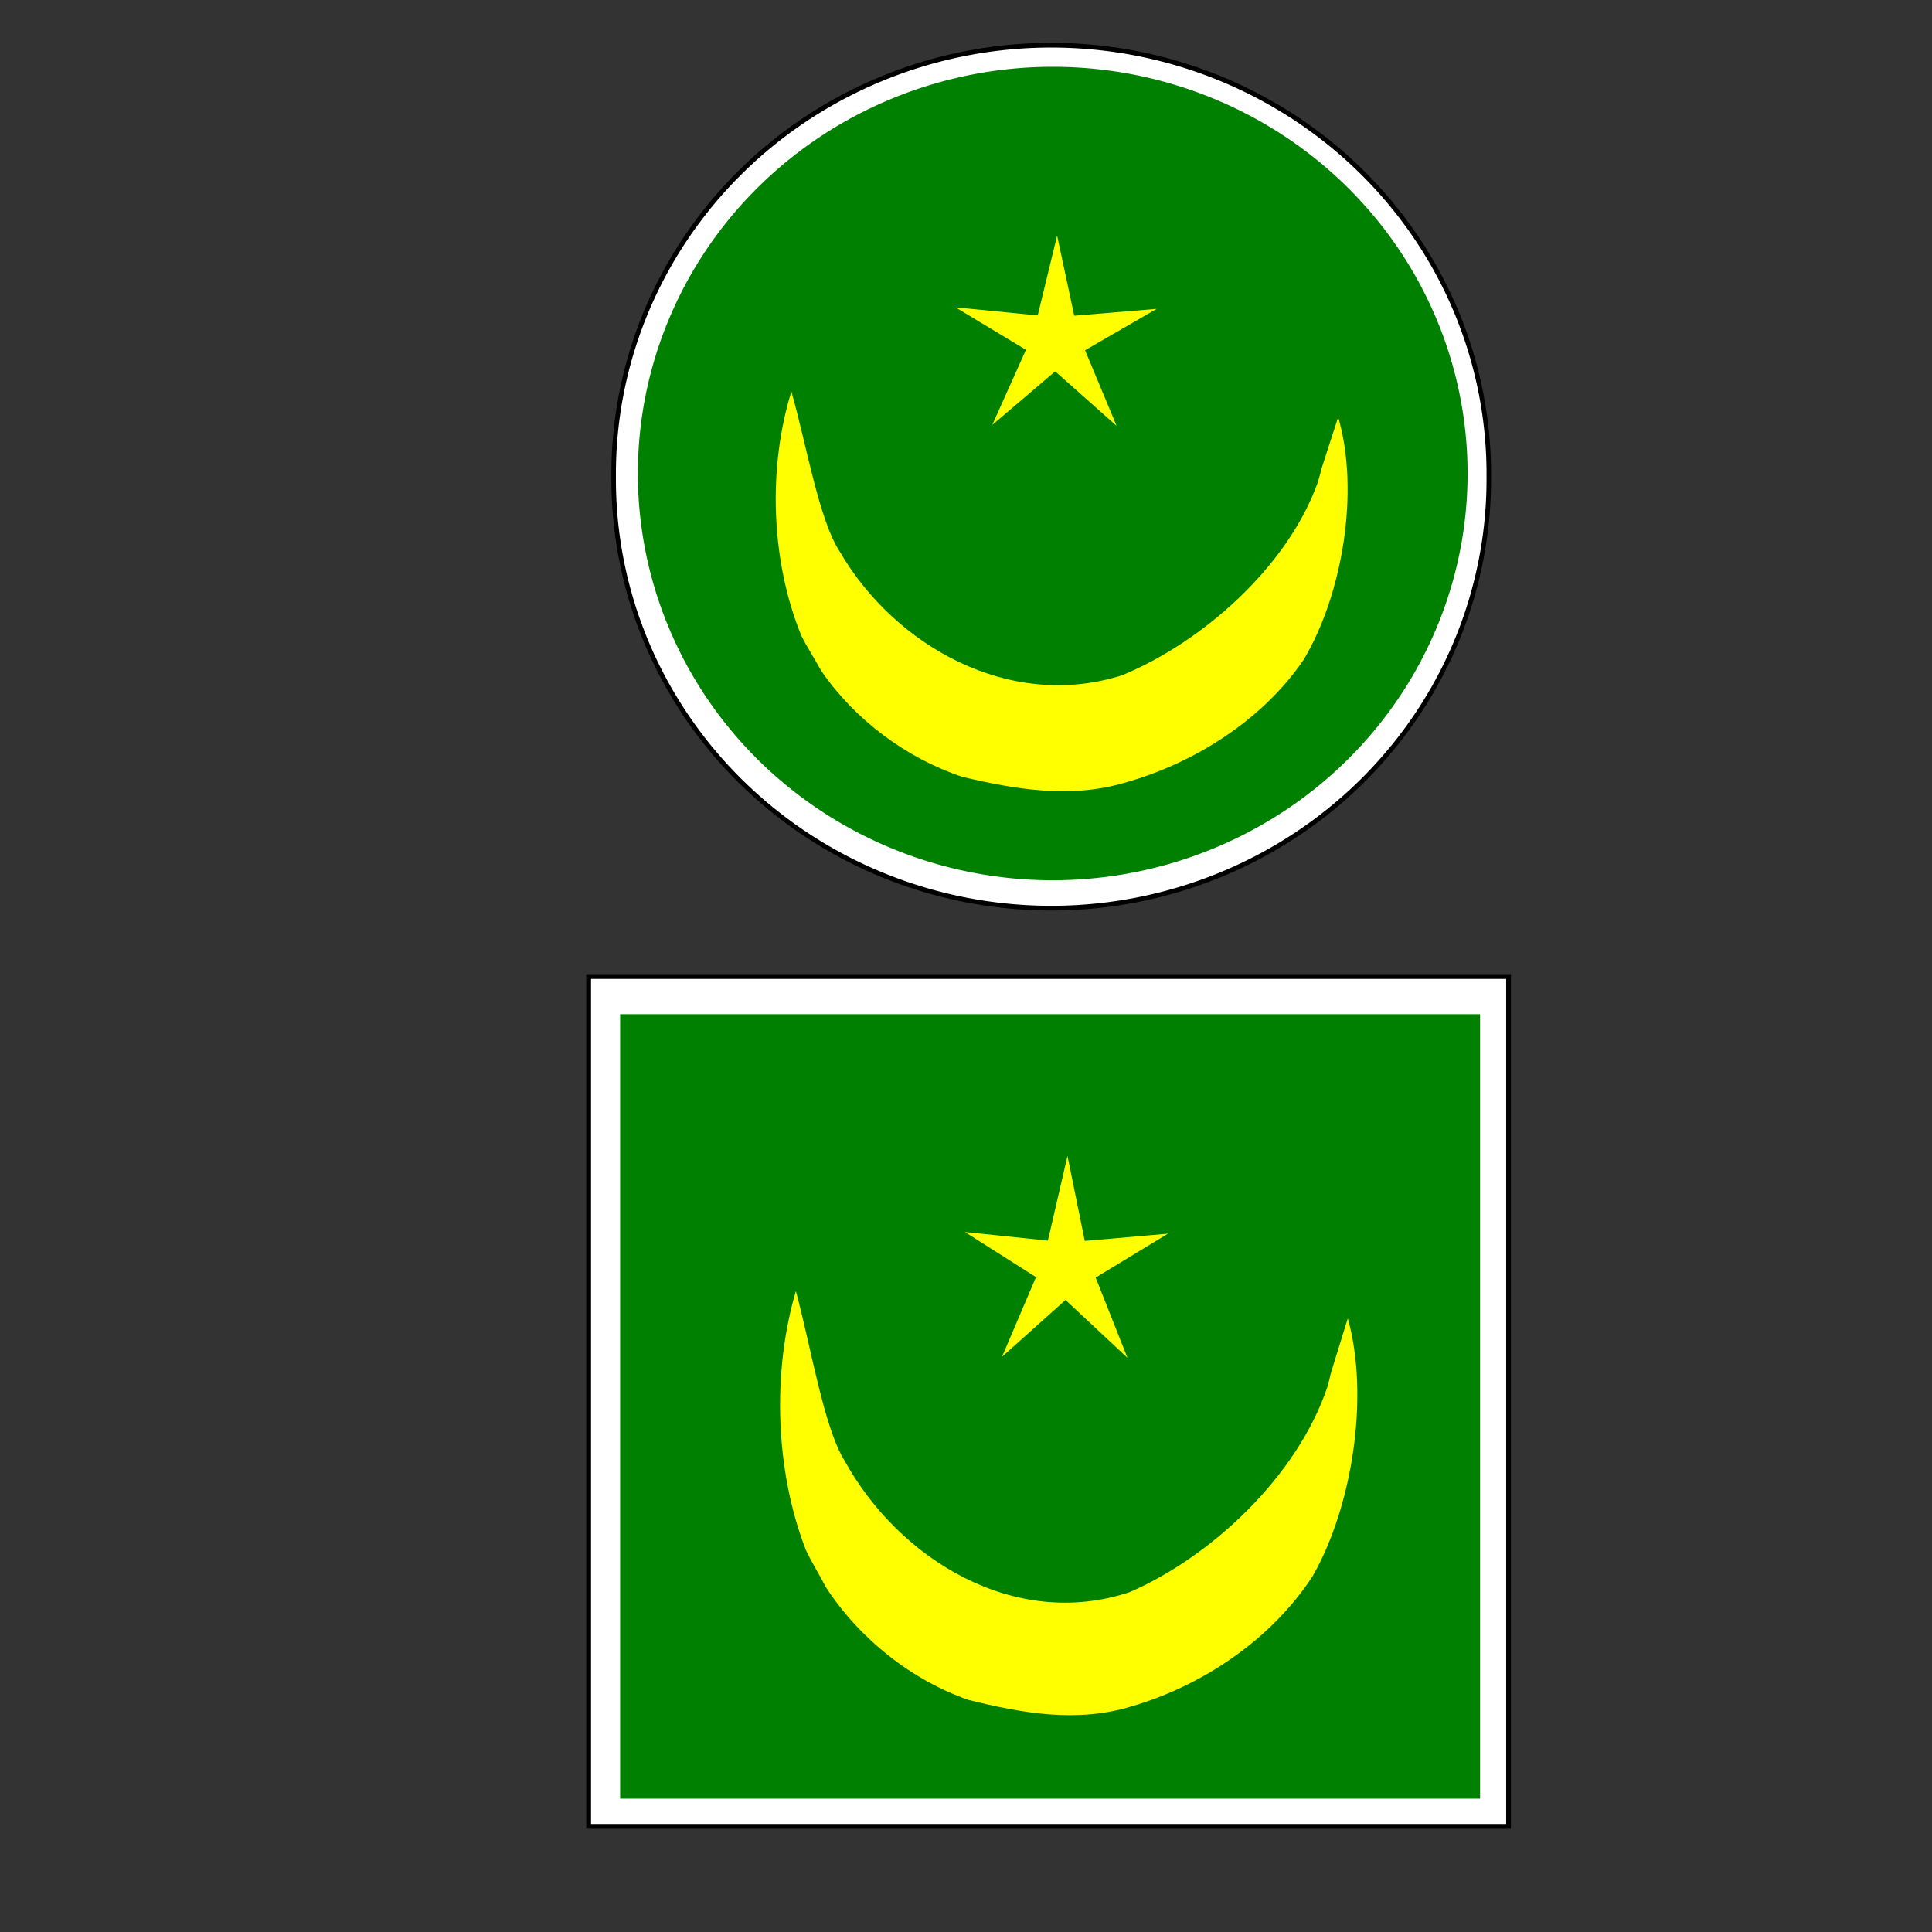
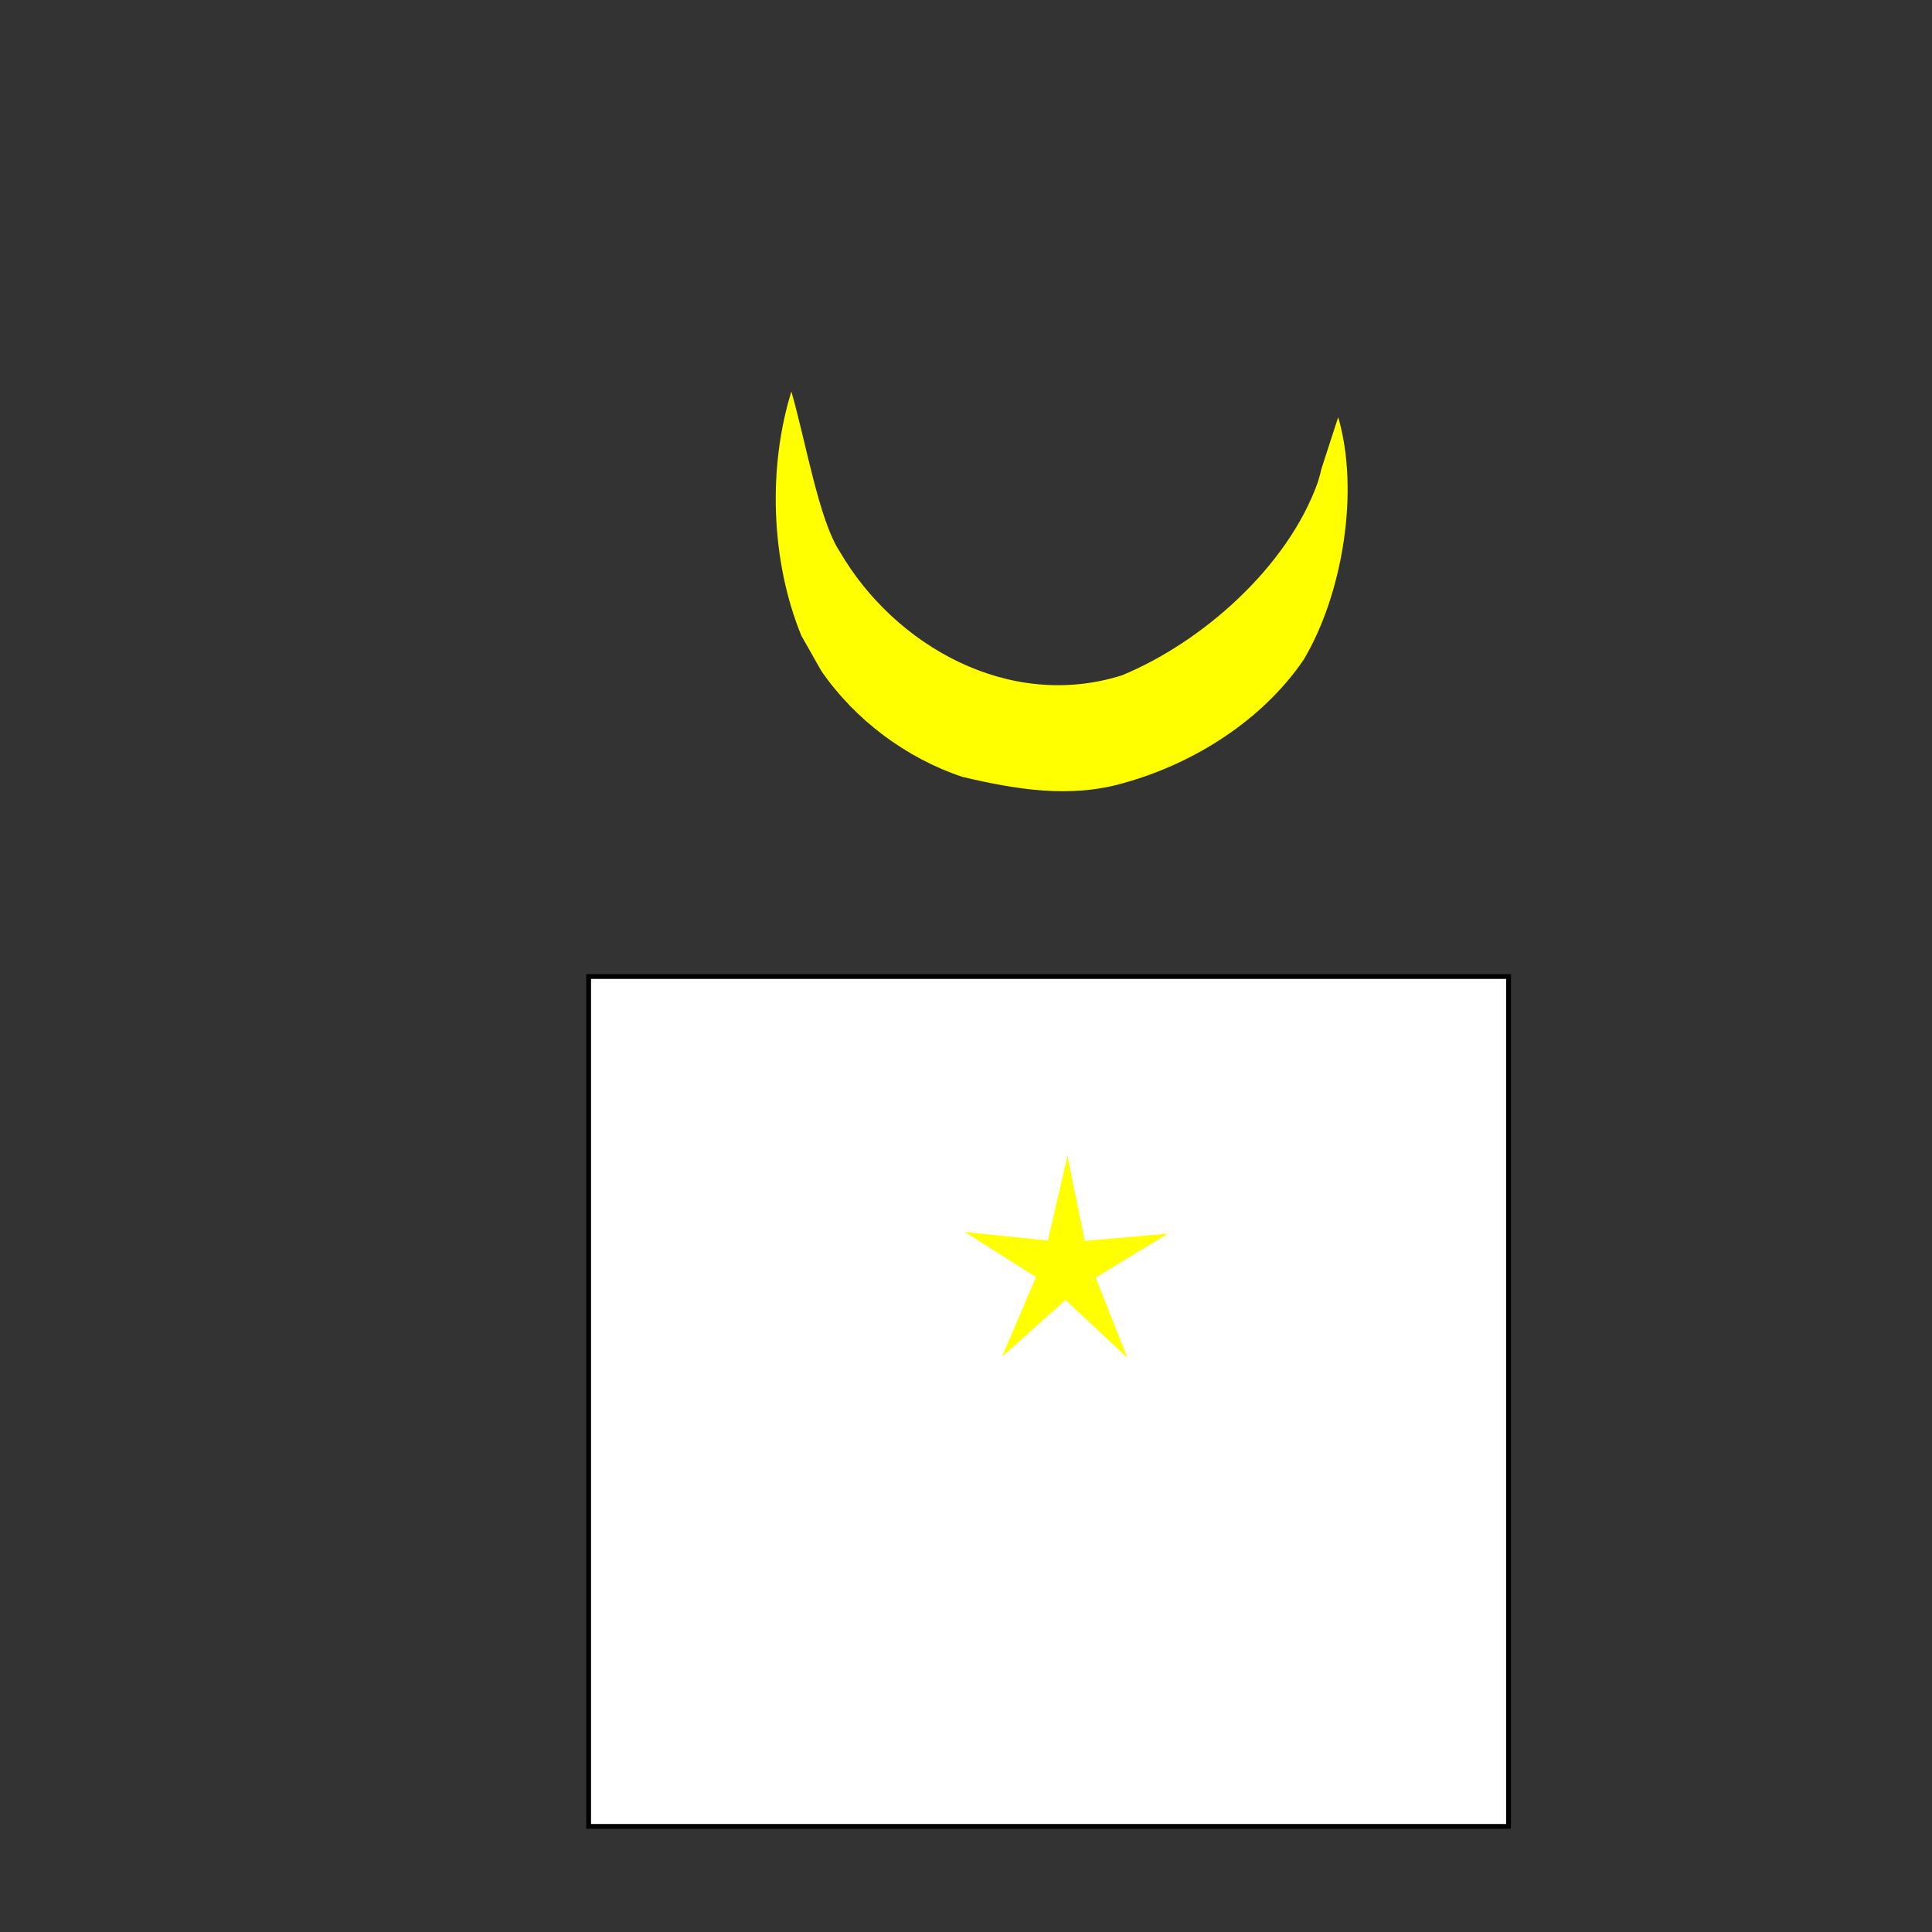
<svg xmlns="http://www.w3.org/2000/svg" xmlns:ns1="http://sodipodi.sourceforge.net/DTD/sodipodi-0.dtd" xmlns:ns2="http://www.inkscape.org/namespaces/inkscape" id="svg5262" ns1:version="0.32" ns2:version="0.45.1" width="129" height="129" version="1.0" ns1:docbase="G:\AVIONS" ns1:docname="Mauritanie identification des aéronefs.svg" ns2:output_extension="org.inkscape.output.svg.inkscape">
  <rect width="100%" height="100%" fill="#333333" stroke="none" />
  <defs id="defs5265" />
  <ns1:namedview ns2:window-height="968" ns2:window-width="1280" ns2:pageshadow="2" ns2:pageopacity="0.0" guidetolerance="10.0" gridtolerance="10.0" objecttolerance="10.0" borderopacity="1.0" bordercolor="#666666" pagecolor="#ffffff" id="base" ns2:zoom="5.9844961" ns2:cx="64.5" ns2:cy="81.595541" ns2:window-x="-4" ns2:window-y="-4" ns2:current-layer="svg5262" />
-   <path ns1:type="arc" style="opacity:1;fill:#ffffff;fill-opacity:1;fill-rule:evenodd;stroke:#000000;stroke-width:0.25;stroke-linejoin:miter;stroke-miterlimit:4;stroke-dasharray:none;stroke-opacity:1" id="path3209" ns1:cx="73.272667" ns1:cy="31.665155" ns1:rx="24.145725" ns1:ry="22.808937" d="M 97.418 31.665 A 24.146 22.809 0 1 1  49.127,31.665 A 24.146 22.809 0 1 1  97.418 31.665 z" transform="matrix(1.21,0,0,1.255,-18.469,-7.912)" />
  <rect style="opacity:1;fill:#ffffff;fill-opacity:1;fill-rule:evenodd;stroke:#000000;stroke-width:0.319;stroke-linejoin:miter;stroke-miterlimit:4;stroke-dasharray:none;stroke-opacity:1" id="rect2231" width="61.423" height="56.745" x="39.303" y="65.203" />
-   <rect style="opacity:1;fill:#008000;fill-opacity:1;stroke:none;stroke-width:0.269;stroke-linejoin:miter;stroke-miterlimit:4;stroke-dasharray:none;stroke-opacity:1" id="rect5275" width="57.42" height="52.379" x="41.406" y="67.719" />
-   <path style="fill:#ffff00;fill-opacity:1;fill-rule:evenodd;stroke:none;stroke-width:1;stroke-linecap:butt;stroke-linejoin:miter;stroke-miterlimit:4;stroke-dasharray:none;stroke-opacity:1" d="M 55.156,105.995 C 57.417,109.458 60.885,112.178 64.661,113.503 C 68.236,114.387 71.929,115.061 75.602,113.92 C 80.265,112.551 84.885,109.498 87.664,105.209 C 90.287,100.591 91.454,93.264 89.994,88.025 C 88.242,93.684 89.154,90.727 88.617,92.647 C 86.583,98.624 80.848,103.954 75.426,106.308 C 67.792,108.851 60.063,104.166 56.412,97.561 C 55.009,95.36 54.13,89.832 53.141,86.207 C 51.565,91.535 51.729,98.144 53.812,103.503 C 54.218,104.357 54.72,105.158 55.156,105.995 z " id="path5271" ns1:nodetypes="ccccccccccc" />
  <path ns1:type="star" style="opacity:1;fill:#ffff00;fill-opacity:1;stroke:none;stroke-width:1;stroke-linejoin:miter;stroke-miterlimit:4;stroke-dasharray:none;stroke-opacity:1" id="path10126" ns1:sides="5" ns1:cx="32.584198" ns1:cy="94.410622" ns1:r1="10.768454" ns1:r2="3.1642272" ns1:arg1="0.84028803" ns1:arg2="1.4686066" ns2:flatsided="false" ns2:rounded="0" ns2:randomized="0" d="M 39.769,102.431 L 32.907,97.558 L 27.176,103.723 L 29.69,95.69 L 22.057,92.145 L 30.473,92.054 L 31.486,83.698 L 34.173,91.674 L 42.433,90.056 L 35.678,95.076 L 39.769,102.431 z " transform="matrix(0.13,0.676,-0.649,0.14,128.211,49.37)" ns2:transform-center-x="-1.0620401" ns2:transform-center-y="-3.7833133" />
-   <path ns1:type="arc" style="opacity:1;fill:#008000;fill-opacity:1;fill-rule:evenodd;stroke:none;stroke-width:0.25;stroke-linejoin:miter;stroke-miterlimit:4;stroke-dasharray:none;stroke-opacity:1" id="path3203" ns1:cx="65.335495" ns1:cy="27.153498" ns1:rx="22.892487" ns1:ry="21.639248" d="M 88.228 27.153 A 22.892 21.639 0 1 1  42.443,27.153 A 22.892 21.639 0 1 1  88.228 27.153 z" transform="matrix(1.21,0,0,1.255,-8.765,-2.459)" />
-   <path style="fill:#ffff00;fill-opacity:1;fill-rule:evenodd;stroke:none;stroke-width:1;stroke-linecap:butt;stroke-linejoin:miter;stroke-miterlimit:4;stroke-dasharray:none;stroke-opacity:1" d="M 54.837,44.793 C 57.077,48.057 60.513,50.622 64.254,51.87 C 67.796,52.703 71.454,53.338 75.093,52.263 C 79.713,50.973 84.29,48.096 87.043,44.053 C 89.641,39.7 90.798,32.795 89.351,27.857 C 87.616,33.191 88.519,30.404 87.987,32.213 C 85.972,37.847 80.291,42.87 74.918,45.089 C 67.356,47.485 59.698,43.07 56.081,36.845 C 54.691,34.77 53.821,29.56 52.841,26.144 C 51.28,31.165 51.442,37.394 53.506,42.445 C 53.908,43.25 54.405,44.005 54.837,44.793 z " id="path3205" ns1:nodetypes="ccccccccccc" />
-   <path ns1:type="star" style="opacity:1;fill:#ffff00;fill-opacity:1;stroke:none;stroke-width:1;stroke-linejoin:miter;stroke-miterlimit:4;stroke-dasharray:none;stroke-opacity:1" id="path3207" ns1:sides="5" ns1:cx="32.584198" ns1:cy="94.410622" ns1:r1="10.768454" ns1:r2="3.1642272" ns1:arg1="0.84028803" ns1:arg2="1.4686066" ns2:flatsided="false" ns2:rounded="0" ns2:randomized="0" d="M 39.769,102.431 L 32.907,97.558 L 27.176,103.723 L 29.69,95.69 L 22.057,92.145 L 30.473,92.054 L 31.486,83.698 L 34.173,91.674 L 42.433,90.056 L 35.678,95.076 L 39.769,102.431 z " transform="matrix(0.129,0.637,-0.643,0.132,126.987,-10.482)" ns2:transform-center-x="-1.0521679" ns2:transform-center-y="-3.5657558" />
+   <path style="fill:#ffff00;fill-opacity:1;fill-rule:evenodd;stroke:none;stroke-width:1;stroke-linecap:butt;stroke-linejoin:miter;stroke-miterlimit:4;stroke-dasharray:none;stroke-opacity:1" d="M 54.837,44.793 C 57.077,48.057 60.513,50.622 64.254,51.87 C 67.796,52.703 71.454,53.338 75.093,52.263 C 79.713,50.973 84.29,48.096 87.043,44.053 C 89.641,39.7 90.798,32.795 89.351,27.857 C 87.616,33.191 88.519,30.404 87.987,32.213 C 85.972,37.847 80.291,42.87 74.918,45.089 C 67.356,47.485 59.698,43.07 56.081,36.845 C 54.691,34.77 53.821,29.56 52.841,26.144 C 51.28,31.165 51.442,37.394 53.506,42.445 z " id="path3205" ns1:nodetypes="ccccccccccc" />
</svg>